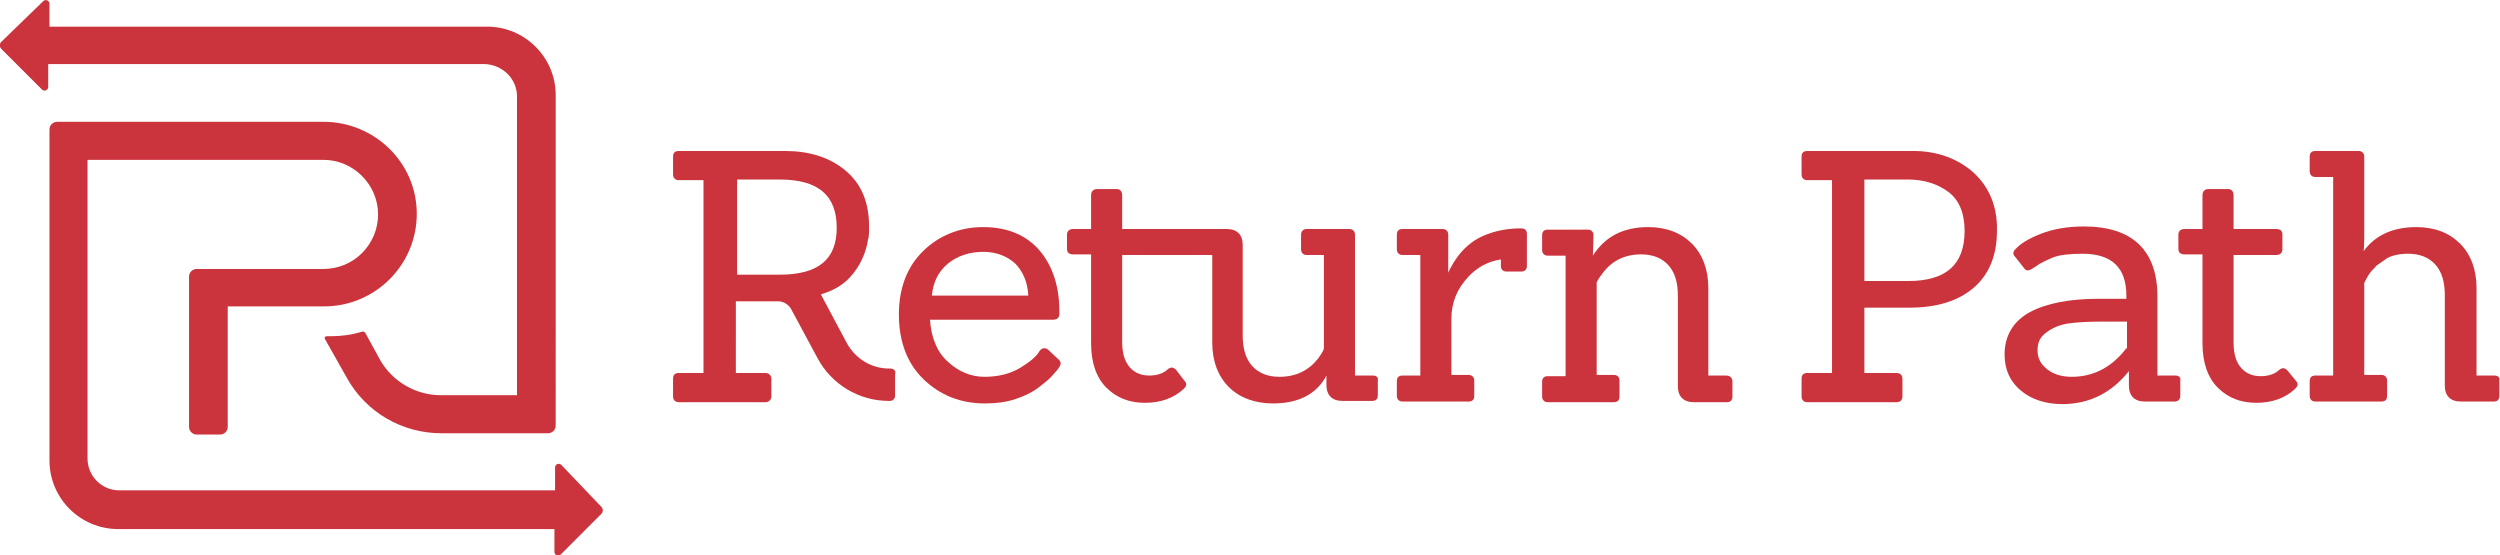
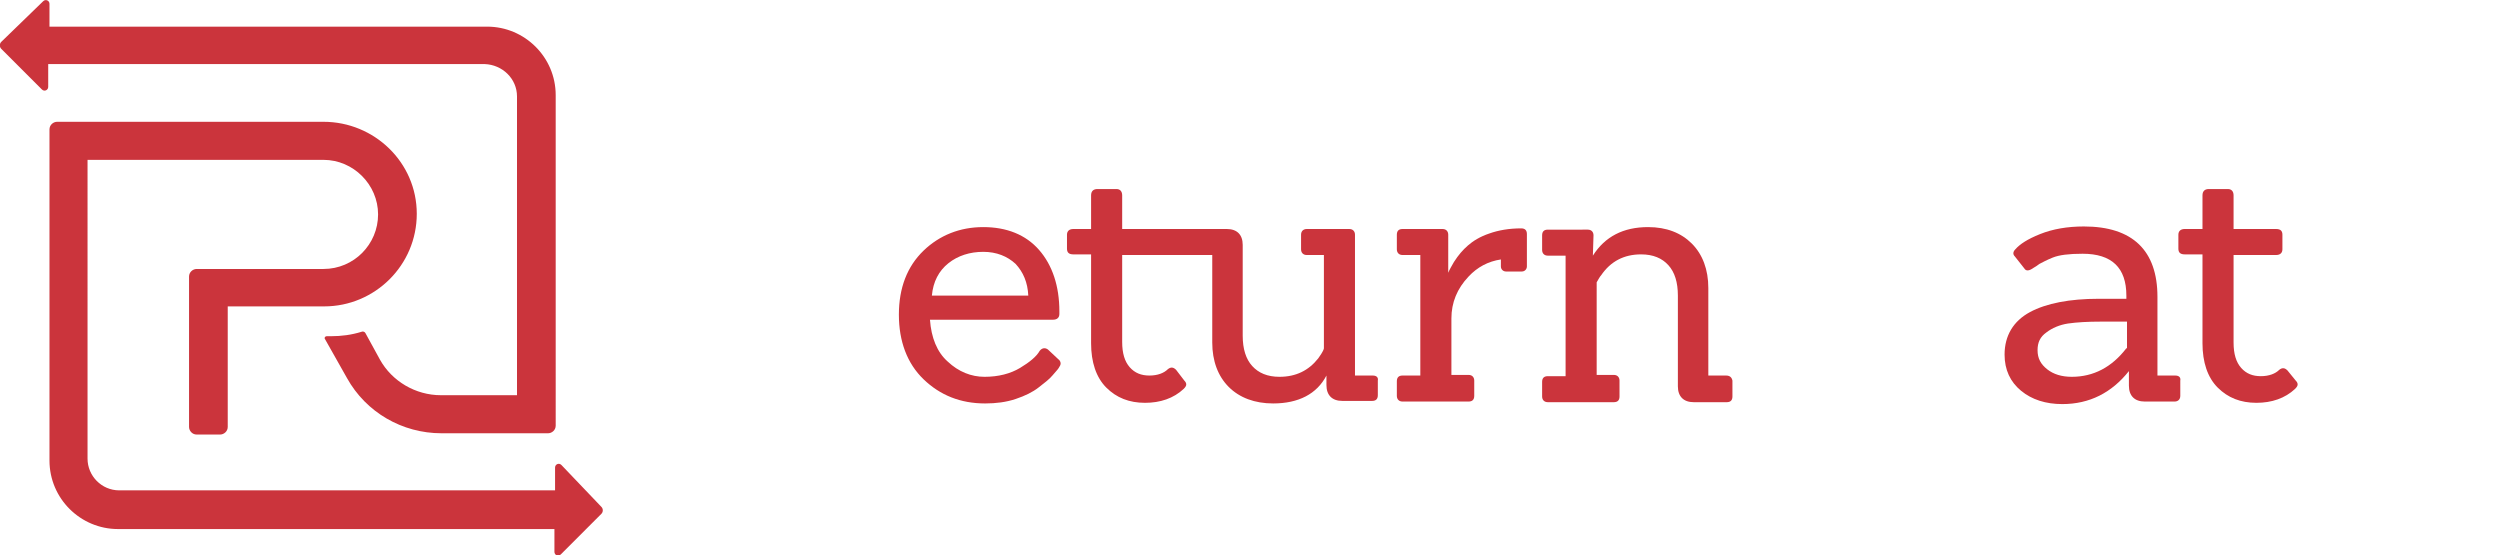
<svg xmlns="http://www.w3.org/2000/svg" id="Layer_1" x="0px" y="0px" width="394.1px" height="87.5px" viewBox="0 0 394.1 87.5" style="enable-background:new 0 0 394.1 87.5;" xml:space="preserve">
  <g>
    <g>
      <path style="fill:#CB343C;" d="M165.2,55.1c-0.4-0.3-0.9-0.3-1.3,0.2c-0.5,0.9-1.6,1.8-3.1,2.7c-1.5,0.9-3.4,1.4-5.6,1.4 c-2.1,0-4.1-0.8-5.8-2.4c-1.7-1.5-2.6-3.8-2.8-6.6H166c0.6,0,1-0.3,1-0.9v-0.4c0-4-1.1-7.3-3.2-9.7c-2.1-2.4-5.1-3.6-8.8-3.6 c-3.7,0-6.9,1.3-9.4,3.7c-2.6,2.5-3.9,5.9-3.9,10.1s1.3,7.7,3.9,10.2c2.6,2.5,5.8,3.8,9.7,3.8c1.7,0,3.3-0.2,4.8-0.7 c1.5-0.5,2.7-1.1,3.6-1.8c0.9-0.7,1.7-1.3,2.2-1.9c0.5-0.6,0.9-1,1-1.2c0.2-0.3,0.3-0.5,0.3-0.7c0-0.2-0.1-0.5-0.4-0.7L165.2,55.1 z M149.5,41.5c1.5-1.2,3.4-1.8,5.5-1.8c2.1,0,3.8,0.7,5.1,1.9c1.2,1.3,1.9,2.9,2,5h-15.2C147.1,44.4,148,42.7,149.5,41.5z" />
      <path style="fill:#CB343C;" d="M216.4,59.2h-2.8V37c0-0.5-0.3-0.9-0.9-0.9H206c-0.5,0-0.9,0.3-0.9,0.9v2.3c0,0.5,0.3,0.9,0.9,0.9 h2.7v14.7c0,0.1-0.1,0.5-0.9,1.6c-1.5,1.9-3.5,2.9-6.1,2.9c-1.9,0-3.3-0.6-4.3-1.7c-1-1.1-1.5-2.7-1.5-4.8V38.6 c0-1.6-0.9-2.5-2.5-2.5h-5.1h-0.1h-11.3v-5.3c0-0.6-0.3-1-0.9-1h-3c-0.6,0-1,0.3-1,1v5.3h-2.8c-0.6,0-1,0.3-1,0.9v2.2 c0,0.6,0.3,0.9,1,0.9h2.8v14c0,3,0.8,5.4,2.4,7c1.6,1.6,3.6,2.4,6.1,2.4c2.4,0,4.5-0.7,6.1-2.2c0.3-0.3,0.4-0.5,0.4-0.7 c0-0.2-0.1-0.4-0.3-0.6l-1.3-1.7c-0.4-0.4-0.8-0.5-1.3-0.1c-0.6,0.6-1.6,1-2.9,1c-1.3,0-2.3-0.4-3.1-1.3c-0.8-0.9-1.2-2.2-1.2-4 V40.2h11.3h0.1h2.8V54c0,2.9,0.9,5.3,2.6,7c1.7,1.7,4.1,2.6,7,2.6c4,0,6.9-1.5,8.4-4.4v1.5c0,1.6,0.9,2.5,2.5,2.5h4.7 c0.6,0,0.9-0.3,0.9-0.9V60C217.3,59.5,217,59.2,216.4,59.2z" />
      <path style="fill:#CB343C;" d="M239.8,36c-1.9,0-3.6,0.3-5,0.8c-1.5,0.5-2.6,1.2-3.4,1.9c-0.8,0.7-1.5,1.5-2.2,2.6 c-0.4,0.7-0.7,1.2-0.9,1.7v-6c0-0.5-0.3-0.9-0.9-0.9h-6.3c-0.6,0-0.9,0.3-0.9,0.9v2.3c0,0.5,0.3,0.9,0.9,0.9h2.8v19h-2.8 c-0.6,0-0.9,0.3-0.9,0.9v2.3c0,0.5,0.3,0.9,0.9,0.9h10.4c0.6,0,0.9-0.3,0.9-0.9V60c0-0.5-0.3-0.9-0.9-0.9h-2.7v-8.9 c0-2.5,0.9-4.7,2.7-6.6c1.4-1.5,3.1-2.4,5.1-2.7V42c0,0.5,0.4,0.8,0.8,0.8h2.5c0.5,0,0.8-0.4,0.8-0.8v-2.2v-1v-1.9 C240.7,36.3,240.4,36,239.8,36z" />
      <path style="fill:#CB343C;" d="M272.1,59.2h-2.8V45.4c0-2.9-0.9-5.3-2.6-7c-1.7-1.7-4-2.6-6.9-2.6c-3.9,0-6.8,1.5-8.7,4.5l0.1-3.2 c0-0.5-0.3-0.9-0.9-0.9H244c-0.6,0-0.9,0.3-0.9,0.9v2.3c0,0.5,0.3,0.9,0.9,0.9h2.8v19H244c-0.6,0-0.9,0.3-0.9,0.9v2.3 c0,0.5,0.3,0.9,0.9,0.9h10.4c0.6,0,0.9-0.3,0.9-0.9V60c0-0.5-0.3-0.9-0.9-0.9h-2.7V44.5c0.3-0.5,0.5-0.9,0.7-1.1 c1.5-2.2,3.6-3.3,6.3-3.3c1.9,0,3.3,0.6,4.3,1.7c1,1.1,1.5,2.7,1.5,4.8v14.3c0,1.6,0.9,2.5,2.5,2.5h5.2c0.6,0,0.9-0.3,0.9-0.9V60 C273,59.5,272.7,59.2,272.1,59.2z" />
-       <path style="fill:#CB343C;" d="M311.1,27.2c-2.5-2.2-5.7-3.4-9.5-3.4h-16.7c-0.6,0-0.9,0.3-0.9,0.9v2.8c0,0.5,0.3,0.9,0.9,0.9h3.9 v30.4h-3.9c-0.6,0-0.9,0.3-0.9,0.9v2.8c0,0.5,0.3,0.9,0.9,0.9H299c0.5,0,0.9-0.3,0.9-0.9v-2.8c0-0.5-0.3-0.9-0.9-0.9h-5.1V48.5 h7.1c4.4,0,7.8-1.1,10.2-3.2c2.4-2.1,3.6-5.1,3.6-8.9C314.9,32.6,313.6,29.5,311.1,27.2z M300.8,44.3h-6.9V28.3h6.9 c2.5,0,4.7,0.7,6.4,2c1.7,1.3,2.5,3.4,2.5,6.1C309.7,41.7,306.8,44.3,300.8,44.3z" />
      <path style="fill:#CB343C;" d="M342.9,59.2h-2.8V46.8c0-7.3-3.9-11.1-11.6-11.1c-2.6,0-4.9,0.4-6.9,1.2c-2,0.8-3.2,1.6-3.9,2.4 c-0.4,0.4-0.4,0.8-0.1,1.1l1.5,1.9c0.3,0.5,0.8,0.4,1.5-0.1c0.2-0.1,0.5-0.3,0.9-0.6c0.4-0.2,1.1-0.6,2.1-1c1-0.4,2.5-0.6,4.7-0.6 c4.6,0,6.9,2.2,6.9,6.6v0.5h-4.4c-4.5,0-8.2,0.7-10.8,2.1c-2.6,1.4-4,3.7-4,6.7c0,2.4,0.9,4.3,2.6,5.7c1.7,1.4,3.9,2.1,6.5,2.1 c4.3,0,7.8-1.8,10.5-5.2v2.3c0,1.6,0.9,2.5,2.5,2.5h4.7c0.5,0,0.9-0.3,0.9-0.9V60C343.8,59.5,343.5,59.2,342.9,59.2z M335.2,54.9 c-2.3,3-5.2,4.5-8.6,4.5c-1.6,0-2.9-0.4-3.9-1.2c-1-0.8-1.5-1.7-1.5-3c0-1.2,0.4-2.1,1.4-2.8c0.9-0.7,2.1-1.2,3.4-1.4 c1.4-0.2,3.1-0.3,5.2-0.3h4.1V54.9z" />
      <path style="fill:#CB343C;" d="M360.6,58.4c-0.4-0.4-0.8-0.5-1.3-0.1c-0.6,0.6-1.6,1-2.9,1c-1.3,0-2.3-0.4-3.1-1.3 c-0.8-0.9-1.2-2.2-1.2-4V40.2h6.7c0.6,0,1-0.3,1-0.9V37c0-0.6-0.3-0.9-1-0.9h-6.7v-5.3c0-0.6-0.3-1-0.9-1h-3c-0.6,0-1,0.3-1,1v5.3 h-2.8c-0.6,0-1,0.3-1,0.9v2.2c0,0.6,0.3,0.9,1,0.9h2.8v14c0,3,0.8,5.4,2.4,7c1.6,1.6,3.6,2.4,6.1,2.4c2.4,0,4.5-0.7,6.1-2.2 c0.3-0.3,0.4-0.5,0.4-0.7c0-0.2-0.1-0.4-0.3-0.6L360.6,58.4z" />
-       <path style="fill:#CB343C;" d="M393.2,59.2h-2.8V45.4c0-2.9-0.9-5.3-2.6-7c-1.7-1.7-4-2.6-6.9-2.6c-3.7,0-6.5,1.3-8.3,3.8 c0.1-0.8,0.1-1.8,0.1-2.7V24.7c0-0.5-0.3-0.9-0.9-0.9H365c-0.6,0-0.9,0.3-0.9,0.9V27c0,0.5,0.3,0.9,0.9,0.9h2.8v31.3H365 c-0.6,0-0.9,0.3-0.9,0.9v2.3c0,0.5,0.3,0.9,0.9,0.9h10.4c0.6,0,0.9-0.3,0.9-0.9V60c0-0.5-0.3-0.9-0.9-0.9h-2.7V44.6 c0.3-0.6,0.6-1.2,1-1.7c0.2-0.3,0.6-0.6,0.9-1c0.4-0.3,1-0.7,1.7-1.2c0.7-0.4,1.9-0.7,3.3-0.7c1.9,0,3.3,0.6,4.3,1.7 c1,1.1,1.5,2.7,1.5,4.8v14.3c0,1.6,0.9,2.5,2.5,2.5h5.2c0.6,0,0.9-0.3,0.9-0.9V60C394.1,59.5,393.8,59.2,393.2,59.2z" />
-       <path style="fill:#CB343C;" d="M140.4,58.1h-0.2c-2.8,0-5.3-1.5-6.7-4l-4.1-7.7c1.7-0.5,3-1.2,4.1-2.2c1.6-1.5,2.7-3.5,3.2-5.7 c0-0.2,0.1-0.4,0.1-0.5c0-0.1,0-0.3,0.1-0.4c0.1-0.6,0.1-1.2,0.1-1.9c0-3.8-1.2-6.7-3.7-8.8c-2.5-2.1-5.7-3.1-9.6-3.1h-16.7 c-0.6,0-0.9,0.3-0.9,0.9v2.8c0,0.5,0.3,0.9,0.9,0.9h3.9v30.4h-3.9c-0.6,0-0.9,0.3-0.9,0.9v2.8c0,0.5,0.3,0.9,0.9,0.9h13.7 c0.5,0,0.9-0.4,0.9-0.9v-2.8c0-0.5-0.4-0.9-0.9-0.9h-4.7V47.5h6.7c0.8,0,1.6,0.5,2,1.2l4.2,7.8c2.2,4.1,6.5,6.7,11.2,6.7h0.2 c0.5,0,0.8-0.4,0.8-0.8v-3.4C141.3,58.5,140.9,58.1,140.4,58.1z M122.9,43.3h-6.7v-15h6.7c6.1,0,9,2.5,9,7.6 C131.9,40.9,129,43.3,122.9,43.3z" />
    </g>
    <g>
      <path style="fill:#CB343C;" d="M81.5,15.2v47.1H69.5c-4,0-7.7-2.2-9.6-5.6l-2.3-4.2c-0.1-0.2-0.4-0.3-0.6-0.2 c-1.6,0.5-3.2,0.7-4.8,0.7h-0.7c-0.2,0-0.4,0.2-0.3,0.4l3.5,6.2c3,5.4,8.7,8.7,14.9,8.7h16.8c0.6,0,1.2-0.5,1.2-1.2V15 c0-6-4.9-10.8-10.8-10.8h-69V0.6c0-0.5-0.6-0.8-1-0.4L0.2,6.6c-0.3,0.3-0.3,0.8,0,1.1l6.4,6.4c0.4,0.4,1,0.1,1-0.4v-3.6h68.8 C79.2,10.2,81.5,12.4,81.5,15.2z" />
      <path style="fill:#CB343C;" d="M88.5,73.3c-0.4-0.4-1-0.1-1,0.4v3.6H18.8c-2.8,0-5-2.3-5-5V25.2l37.2,0c4.7,0,8.6,3.9,8.6,8.6 c0,4.7-3.8,8.6-8.6,8.6l-20,0c-0.6,0-1.2,0.5-1.2,1.2v2.2v21.5c0,0.6,0.5,1.2,1.2,1.2h3.7c0.6,0,1.2-0.5,1.2-1.2V48.3l15.2,0 c8,0,14.6-6.5,14.6-14.6S59,19.2,51,19.2l-42,0c-0.6,0-1.2,0.5-1.2,1.2v52.2c0,6,4.9,10.8,10.8,10.8h68.8v3.6c0,0.5,0.6,0.8,1,0.4 l6.4-6.4c0.3-0.3,0.3-0.8,0-1.1L88.5,73.3z" />
    </g>
  </g>
</svg>